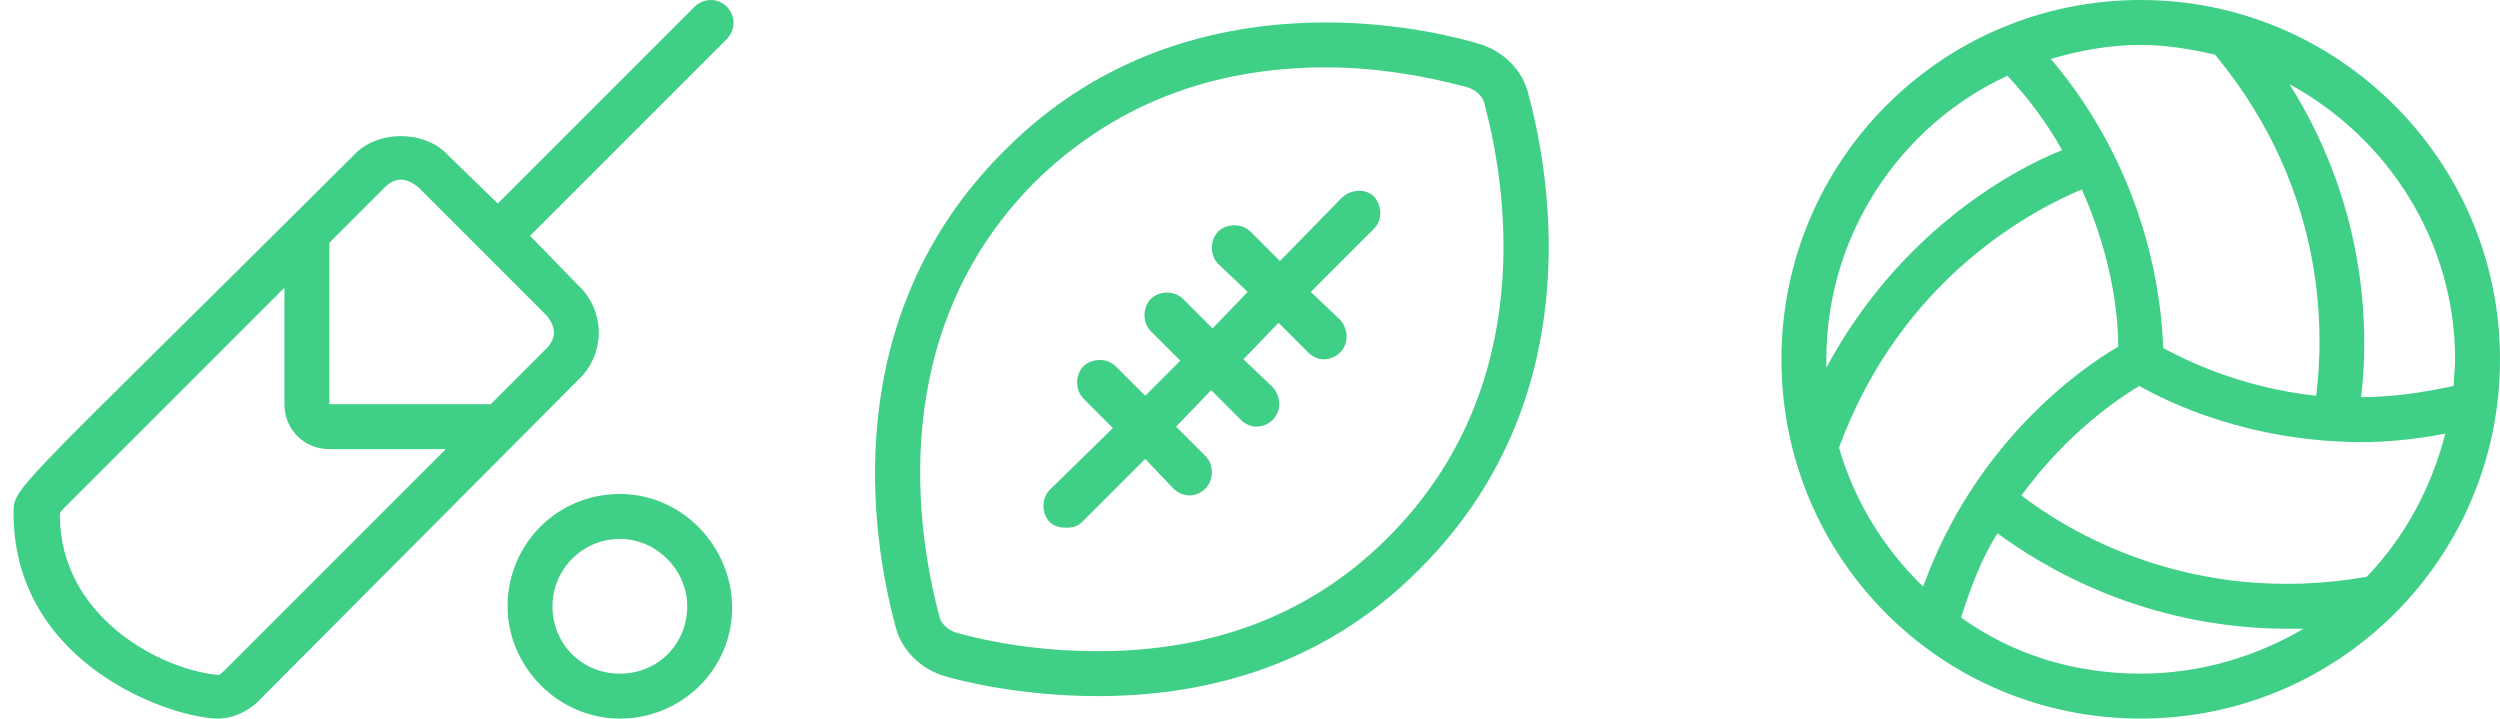
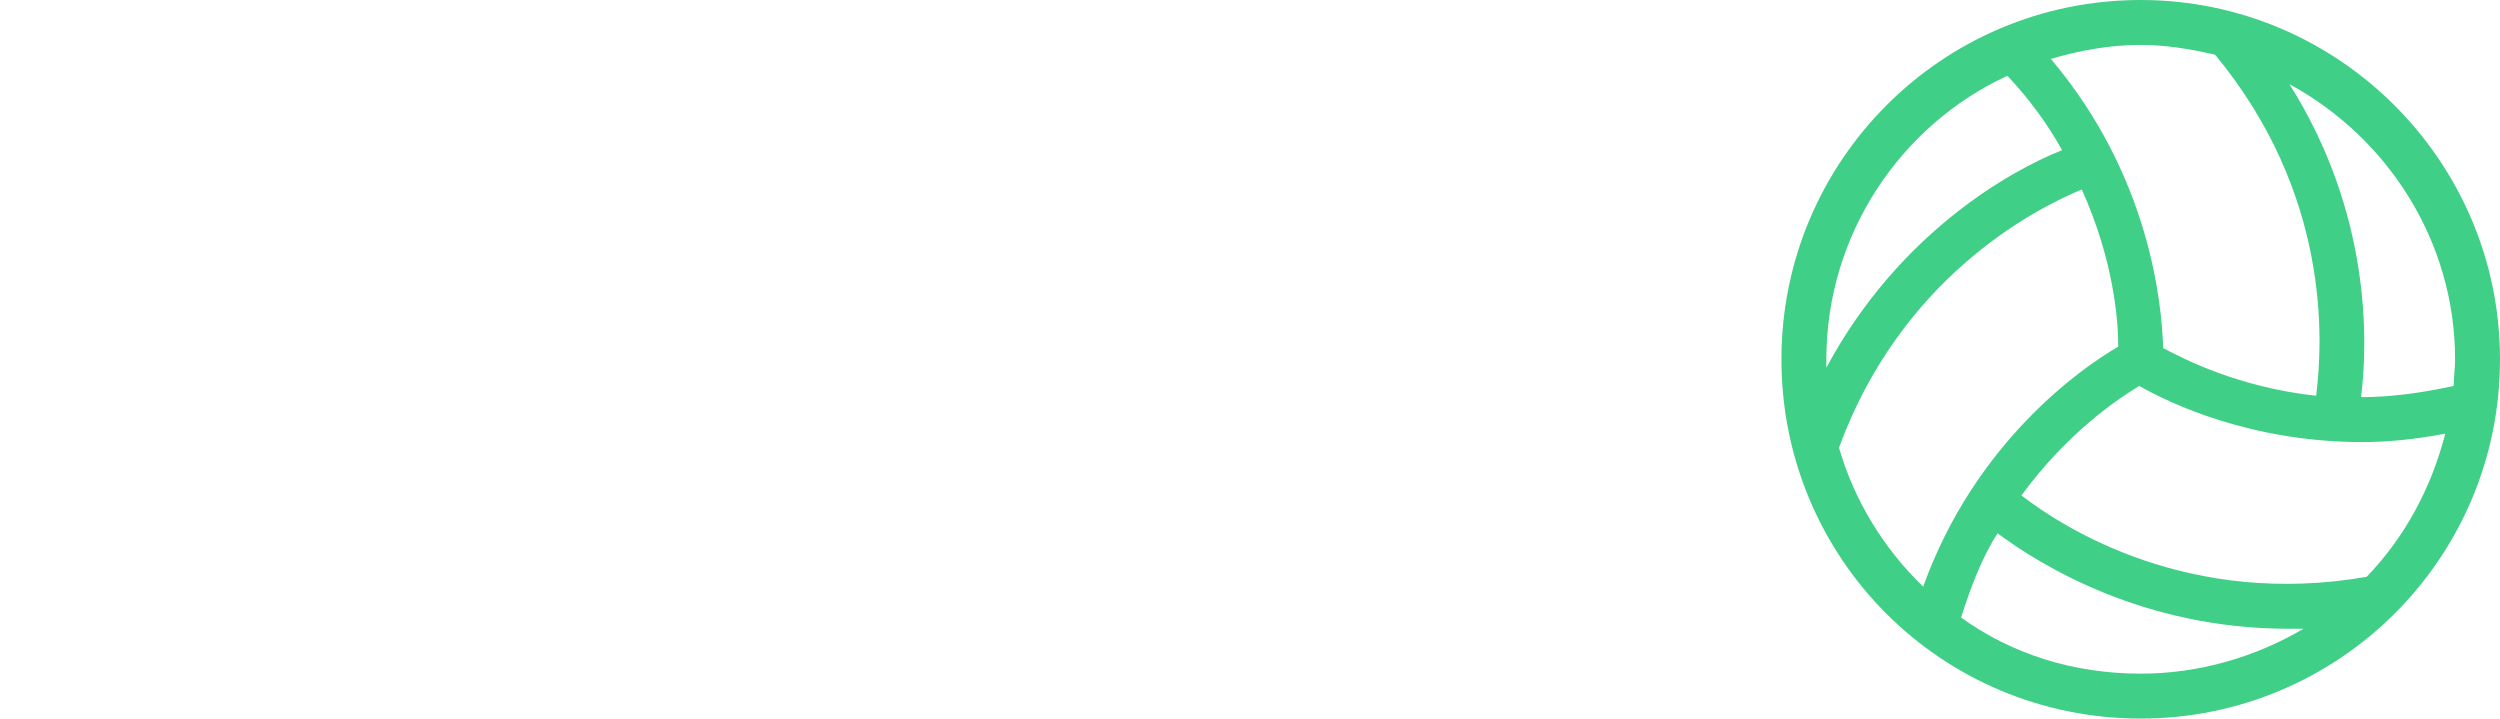
<svg xmlns="http://www.w3.org/2000/svg" width="167" height="48" viewBox="0 0 167 48" fill="none">
-   <path d="M40 22.219C40 23.344 39.531 24.562 38.594 25.406L17.125 46.969C16.375 47.625 15.438 48 14.594 48C11.5 48 1 44.438 0.906 34.406C0.906 32.438 0.438 33.469 23.594 10.406C24.438 9.469 25.656 9.094 26.781 9.094C27.906 9.094 29.125 9.469 29.969 10.406L33.25 13.594L46.375 0.469C46.656 0.188 47.031 0 47.5 0C48.344 0 49 0.75 49 1.5C49 1.969 48.812 2.344 48.531 2.625L35.406 15.75L38.594 19.031C39.531 19.875 40 21.094 40 22.219ZM14.969 44.812L29.781 30H22C20.312 30 19 28.688 19 27V19.219L4.188 34.031C4 34.219 4 34.312 4 34.406C4 41.25 10.844 44.812 14.688 45.094C14.688 45 14.781 45 14.969 44.812ZM36.531 23.25C36.812 22.969 37 22.594 37 22.219C37 21.938 36.906 21.562 36.531 21.094L27.906 12.469C27.531 12.188 27.156 12 26.781 12C26.406 12 26.031 12.188 25.75 12.469L22 16.219V27H32.781L36.531 23.25ZM41.406 33C45.625 33 48.906 36.562 48.906 40.594C48.906 44.719 45.531 48 41.406 48C37.281 48 33.906 44.531 33.906 40.5C33.906 36.375 37.188 33 41.406 33ZM41.406 45C43.938 45 45.906 43.031 45.906 40.5C45.906 38.062 43.844 36 41.406 36C38.875 36 36.906 38.062 36.906 40.5C36.906 43.031 38.875 45 41.406 45Z" fill="#3FCF86" />
-   <path d="M102.094 6.281C103.688 12.188 106.031 26.812 94.875 37.969C88.031 44.906 79.781 46.5 73.312 46.5C68.156 46.5 64.125 45.469 63.188 45.188C61.5 44.719 60.188 43.406 59.812 41.812C58.219 35.906 55.875 21.281 67.031 10.125C73.875 3.188 82.125 1.5 88.594 1.5C93.75 1.5 97.781 2.625 98.719 2.906C100.406 3.375 101.719 4.688 102.094 6.281ZM92.719 35.906C102.844 25.781 100.594 12.375 99.188 7.031C99.094 6.469 98.625 6 97.969 5.812C94.781 4.969 91.688 4.5 88.594 4.5C80.719 4.5 74.25 7.125 69.094 12.188C59.062 22.312 61.312 35.719 62.719 41.062C62.812 41.625 63.281 42.094 63.938 42.281C67.031 43.125 70.219 43.5 73.312 43.5C81.188 43.5 87.656 40.969 92.719 35.906ZM89.625 13.219C90.188 12.656 91.219 12.562 91.781 13.125C92.344 13.781 92.344 14.719 91.781 15.281L87.562 19.5L89.531 21.375C90.094 22.031 90.094 22.969 89.531 23.531C89.25 23.812 88.875 24 88.406 24C88.031 24 87.656 23.812 87.375 23.531L85.406 21.562L83.062 24L85.031 25.875C85.594 26.531 85.594 27.469 85.031 28.031C84.75 28.312 84.375 28.5 83.906 28.5C83.531 28.5 83.156 28.312 82.875 28.031L80.906 26.062L78.562 28.5L80.531 30.469C81.094 31.031 81.094 32.062 80.531 32.625C80.25 32.906 79.875 33.094 79.5 33.094C79.031 33.094 78.656 32.906 78.375 32.625L76.5 30.656L72.281 34.875C72 35.156 71.625 35.25 71.25 35.25C70.781 35.25 70.406 35.156 70.125 34.875C69.562 34.312 69.562 33.281 70.125 32.719L74.344 28.594L72.375 26.625C71.812 26.062 71.812 25.031 72.375 24.469C72.938 23.906 73.969 23.906 74.531 24.469L76.5 26.438L78.844 24.094L76.875 22.125C76.312 21.562 76.312 20.531 76.875 19.969C77.438 19.406 78.469 19.406 79.031 19.969L81 21.938L83.344 19.5L81.375 17.625C80.812 17.062 80.812 16.031 81.375 15.469C81.938 14.906 82.969 14.906 83.531 15.469L85.5 17.438L89.625 13.219Z" fill="#3FCF86" />
  <path d="M143 0C156.219 0 167 10.781 167 24C167 37.312 156.219 48 143 48C129.688 48 119 37.312 119 24C119 10.781 129.688 0 143 0ZM164 24C164 16.125 159.5 9.188 152.938 5.625C158.375 14.25 158.188 22.781 157.719 26.531C159.688 26.531 161.75 26.25 163.906 25.781C163.906 25.219 164 24.656 164 24ZM135.031 33.094C137.938 35.344 146.281 40.594 158.094 38.531C160.625 35.906 162.406 32.625 163.344 28.969C161.375 29.344 159.5 29.531 157.812 29.531C150.312 29.531 144.875 26.906 142.906 25.781C141.5 26.625 138.125 28.875 135.031 33.094ZM147.969 3.656C146.375 3.281 144.688 3 143 3C140.938 3 138.875 3.375 137 3.938C143.656 11.812 144.406 20.344 144.5 23.25C145.906 24 149.562 25.875 154.719 26.438C155.188 22.688 155.656 12.938 147.969 3.656ZM134.094 5.062C126.969 8.344 122 15.656 122 24C122 24.188 122 24.375 122 24.562C126.781 15.656 134.188 11.438 137.75 10.031C136.812 8.344 135.594 6.656 134.094 5.062ZM122.844 29.906C123.875 33.469 125.844 36.656 128.469 39.188C131.938 29.531 139.062 24.562 141.5 23.156C141.5 21.469 141.219 17.438 139.062 12.656C135.688 14.062 126.969 18.656 122.844 29.906ZM131 41.25C134.375 43.688 138.5 45 143 45C146.938 45 150.688 43.875 153.875 42C153.5 42 153.125 42 152.844 42C143.188 42 136.344 37.781 133.438 35.625C132.406 37.219 131.656 39.188 131 41.25Z" fill="#3FCF86" />
</svg>